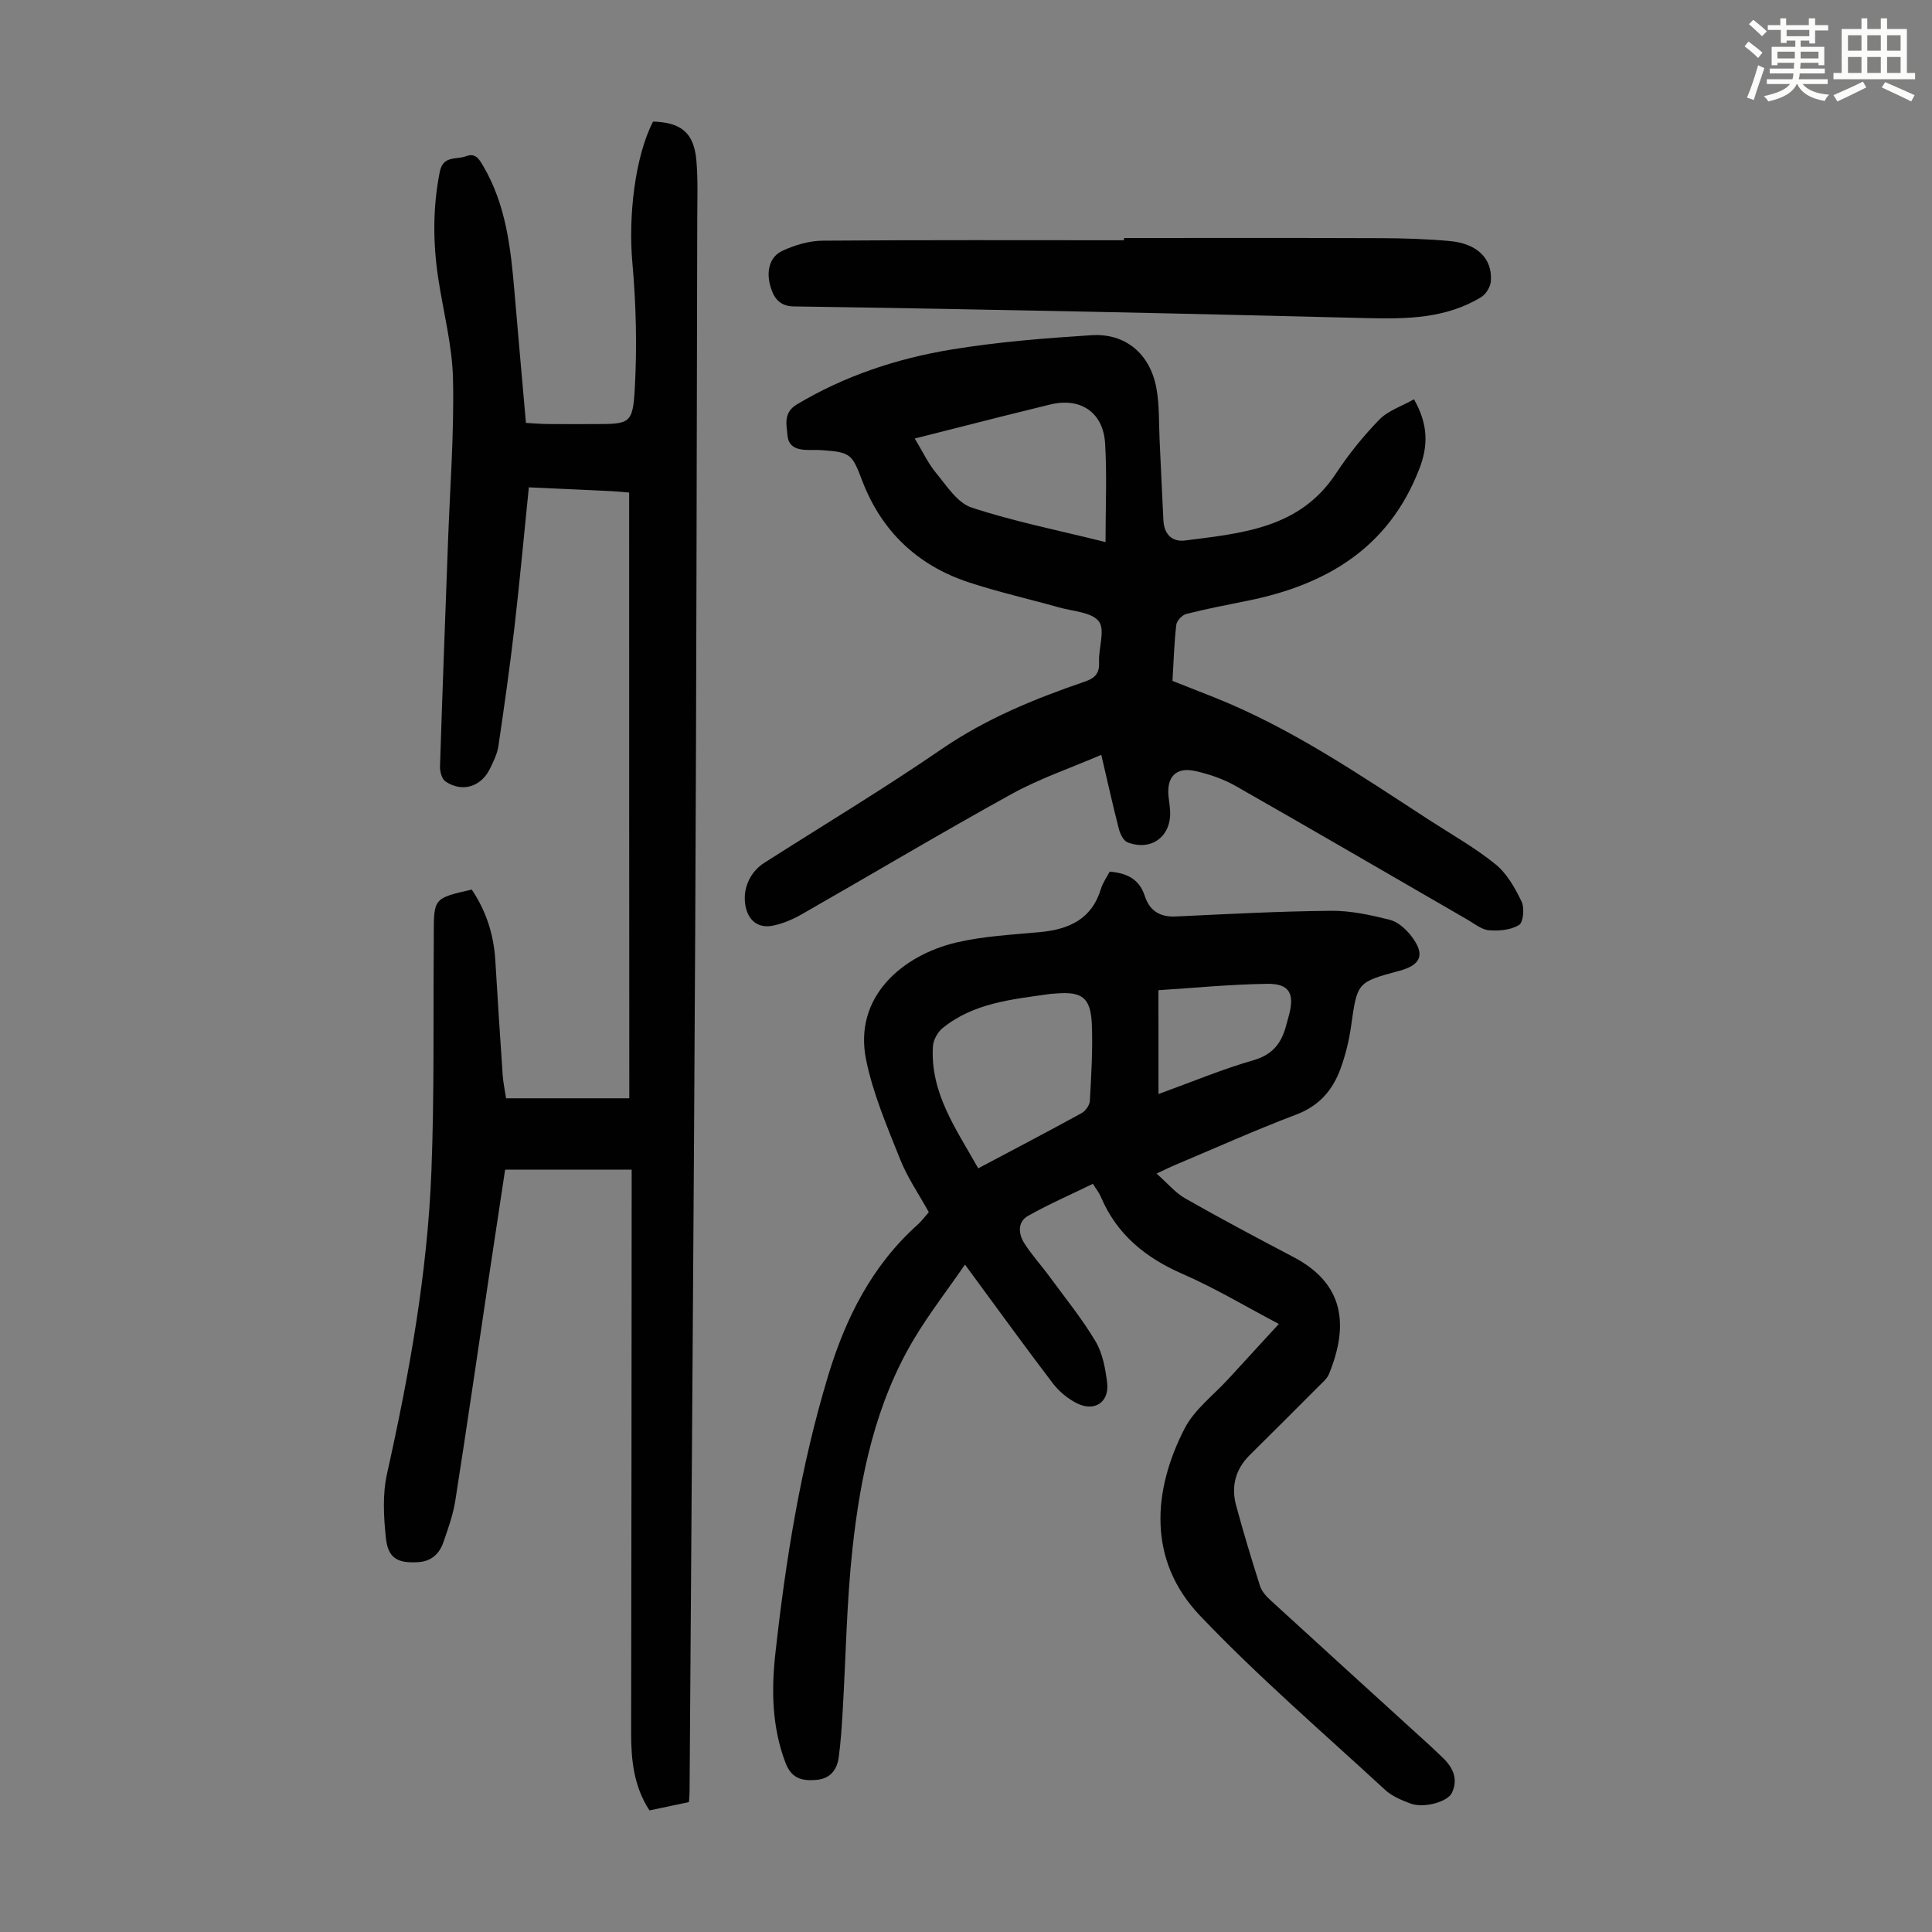
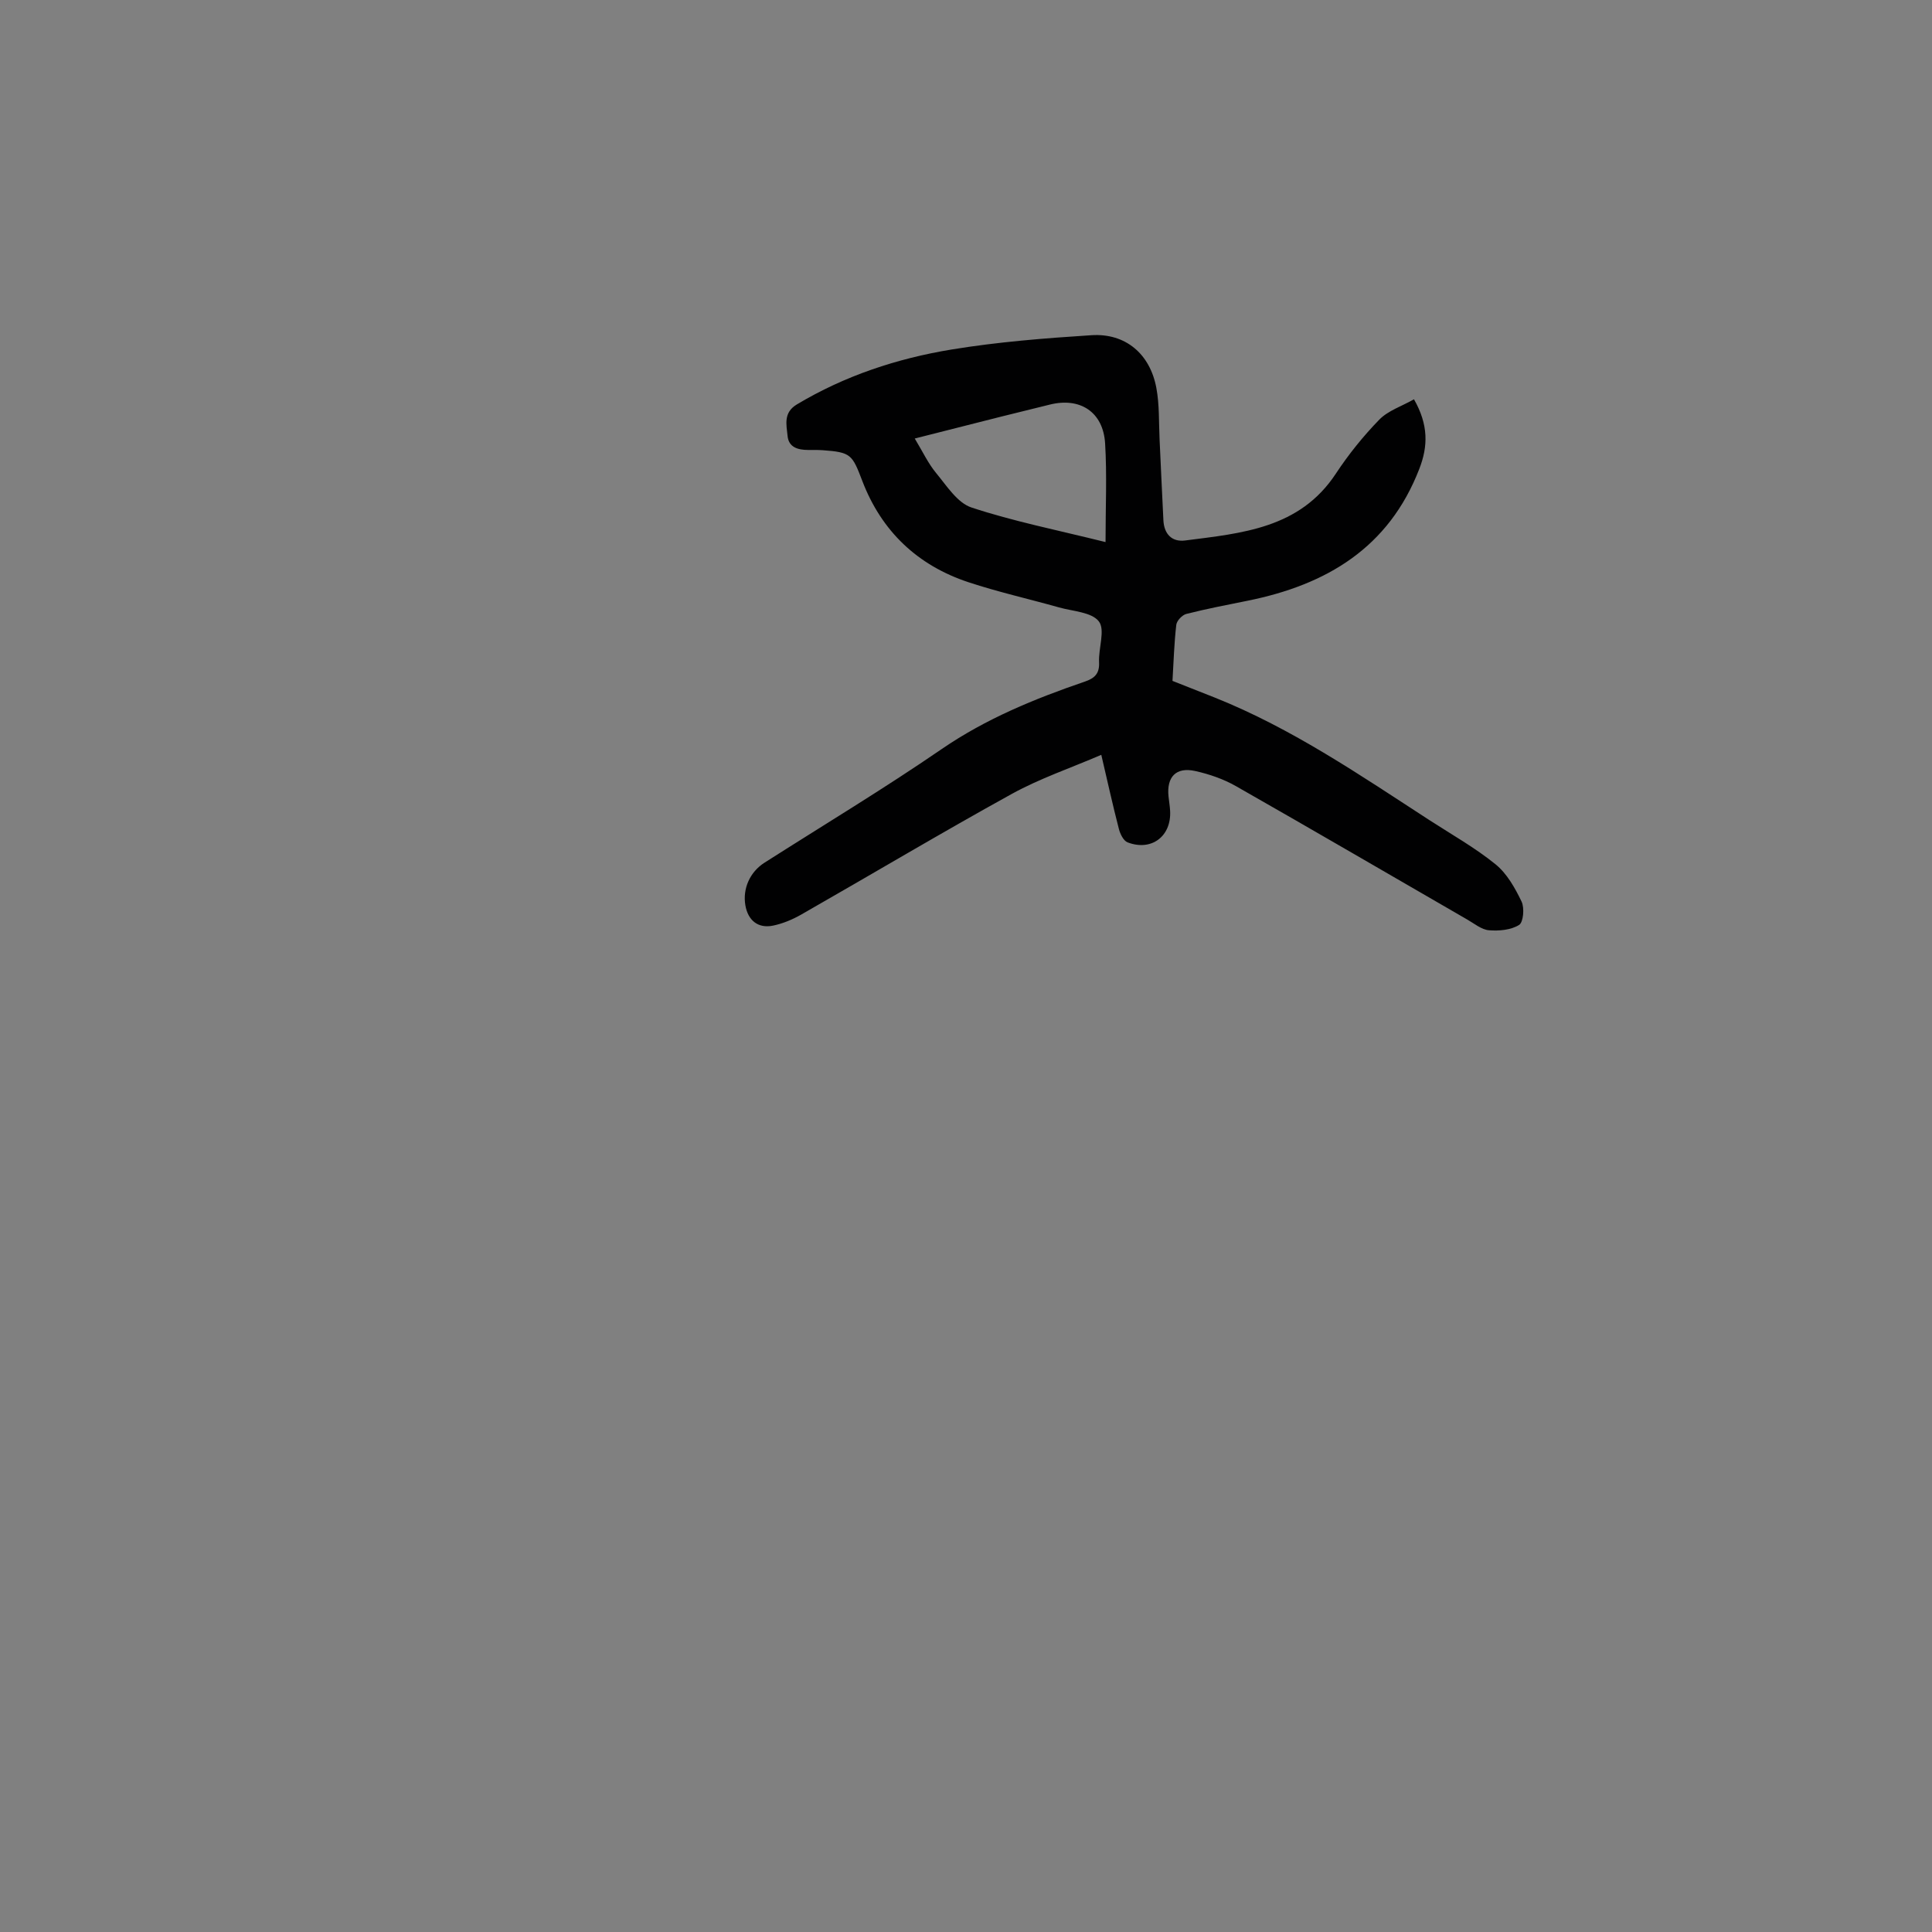
<svg xmlns="http://www.w3.org/2000/svg" enable-background="new 0 0 400 400" viewBox="0 0 400 400">
  <rect x="0" y="0" width="400" height="400" fill="#808080" stroke="none" />
-   <path d="m361.2 9.6.8-1c.9.7 1.9 1.4 2.9 2.3l-.9 1.1c-1-1-2-1.8-2.8-2.4zm.5 10.6c.9-2.1 1.6-4.3 2.3-6.7.4.2.8.4 1.3.6-.7 2.1-1.5 4.3-2.2 6.6zm.4-15.2.9-.9c1 .8 2 1.6 2.8 2.4l-1 1c-.9-.9-1.8-1.7-2.7-2.5zm12.5-1.2h1.2v1.4h2.7v1.1h-2.7v2.7h-1.2v-.6h-1.8v1.3h4.9v3.8h-1.2v-.5h-3.7c0 .4-.1.9-.1 1.2h5.1v1h-5.2c0 .5-.1.9-.2 1.2h6v1h-5.2c1.1 1.3 2.9 2 5.5 2.2-.4.4-.7.8-.9 1.3-2.9-.5-4.8-1.6-5.7-3.5h-.1c-.8 1.7-2.7 2.9-5.9 3.6-.2-.4-.6-.8-.9-1.1 2.8-.6 4.6-1.4 5.4-2.5h-4.8v-1h5.3c.1-.3.2-.7.2-1.2h-4.9v-1h5c0-.4 0-.8.1-1.2h-3.5v.5h-1.2v-3.8h4.9v-1.3h-1.8v.5h-1.2v-2.7h-2.7v-1h2.6v-1.4h1.2v1.4h4.7v-1.4zm-6.6 8.3h3.6c0-.4 0-.9 0-1.4h-3.6zm1.9-4.6h4.7v-1.3h-4.7zm6.6 3.2h-3.7v1.4h3.7z" fill="#fbfcfa" />
-   <path d="m385.3 3.8h1.3v2.2h2.8v-2.2h1.3v2.2h4.1v9.1h1.7v1.3h-16.9v-1.3h1.7v-9.1h4.1v-2.2zm.4 13.1.7 1.2c-1.8.9-3.8 1.9-6 2.9-.2-.4-.5-.8-.8-1.3 2.3-1 4.3-1.9 6.1-2.8zm-3.1-6.4h2.8v-3.2h-2.8zm0 4.6h2.8v-3.3h-2.8zm4-4.6h2.8v-3.2h-2.8zm0 4.6h2.8v-3.3h-2.8zm3.7 1.9c2.1.9 4.1 1.8 6.1 2.7l-.7 1.3c-2.2-1.1-4.2-2-6.1-2.9zm3.2-9.7h-2.8v3.2h2.8zm-2.8 7.8h2.8v-3.3h-2.8z" fill="#fbfcfa" />
  <g fill="#010102">
-     <path d="m130.26 101.98c-1.14-.09-2.35-.23-3.56-.29-5.66-.27-11.33-.52-17.21-.79-1.01 9.89-1.88 19.45-2.98 28.99-.95 8.21-2.11 16.39-3.32 24.57-.24 1.62-1.02 3.19-1.75 4.69-1.84 3.78-5.77 4.97-9.21 2.64-.75-.51-1.16-2.04-1.13-3.08.49-15.55 1.09-31.11 1.66-46.66.41-11.19 1.28-22.39 1.03-33.56-.15-6.98-2.01-13.92-3.06-20.88-1.11-7.36-1.14-14.67.32-22.03.69-3.45 3.44-2.48 5.42-3.23 1.95-.74 2.68.51 3.55 1.98 4.76 8.08 5.73 17.07 6.5 26.14.75 8.91 1.56 17.81 2.37 27.09 1.51.08 3.02.21 4.53.23 3.13.04 6.27.01 9.4.01 7.61 0 8.19.03 8.61-7.42.48-8.66.26-17.43-.51-26.08-.84-9.4.5-21.79 4.29-29.13 5.87.18 8.48 2.36 8.97 8.08.34 3.99.19 8.03.18 12.04-.12 48.94-.17 97.87-.42 146.81-.3 59.57-.77 119.14-1.17 178.71 0 .67-.07 1.33-.13 2.29-2.7.57-5.39 1.14-8.17 1.73-3.29-5.04-3.81-10.51-3.8-16.17.07-37.4.08-74.81.11-112.21 0-1.33 0-2.67 0-4.28-8.71 0-17.25 0-26.2 0-1.11 7.35-2.25 14.83-3.37 22.31-2.3 15.38-4.52 30.77-6.93 46.13-.46 2.96-1.49 5.85-2.48 8.69-.82 2.36-2.44 3.94-5.16 4.12-4.3.28-6.31-.77-6.75-5.03-.46-4.38-.71-9.03.24-13.27 4.61-20.68 8.37-41.49 9.19-62.68.62-15.88.36-31.79.49-47.69 0-.45 0-.9 0-1.34 0-7.42.03-7.46 7.86-9.23 2.98 4.41 4.56 9.31 4.88 14.67.47 7.93.99 15.87 1.53 23.79.1 1.43.41 2.84.69 4.75h25.52c-.03-41.53-.03-83.26-.03-125.41z" />
-     <path d="m264.77 274.11c-6.88-3.62-13.21-7.43-19.92-10.35-7.71-3.36-13.65-8.19-16.96-16.03-.34-.81-.92-1.51-1.62-2.63-4.53 2.21-9.11 4.2-13.44 6.64-2.22 1.26-1.97 3.75-.76 5.66 1.55 2.44 3.54 4.6 5.25 6.94 3.23 4.41 6.71 8.68 9.49 13.36 1.48 2.48 2.06 5.67 2.41 8.61.48 3.99-2.6 6.06-6.25 4.23-1.91-.96-3.74-2.48-5.03-4.18-5.96-7.83-11.72-15.81-18.15-24.54-3.68 5.34-7.41 10.15-10.52 15.34-7.98 13.34-11.11 28.26-12.77 43.43-1.22 11.21-1.37 22.54-2.04 33.81-.18 3.12-.39 6.26-.8 9.36-.35 2.7-1.8 4.55-4.76 4.76-2.87.21-5.03-.28-6.27-3.55-2.8-7.36-2.94-14.97-2.11-22.52 2.14-19.46 5.24-38.78 10.92-57.57 3.61-11.94 9.06-22.83 18.54-31.32.82-.73 1.48-1.65 2.32-2.59-2.04-3.7-4.43-7.16-5.94-10.96-2.68-6.72-5.58-13.49-7.03-20.52-2.72-13.22 7.67-21.78 18.73-24.37 5.62-1.32 11.5-1.59 17.28-2.14 5.99-.57 10.71-2.67 12.6-8.96.38-1.25 1.19-2.36 1.81-3.56 3.54.31 6.13 1.52 7.27 5.05.98 3.01 3.08 4.39 6.39 4.24 10.72-.51 21.45-1.08 32.18-1.18 4.05-.04 8.18.87 12.14 1.86 1.67.42 3.33 1.91 4.44 3.34 2.94 3.81 2.1 6-2.42 7.22-8.82 2.37-8.74 2.39-10.03 11.52-.42 2.97-1.15 5.94-2.18 8.76-1.63 4.45-4.43 7.7-9.19 9.5-8.56 3.24-16.93 7.01-25.37 10.56-.9.38-1.77.83-3.52 1.65 2.24 1.98 3.87 3.97 5.95 5.15 7.38 4.2 14.89 8.19 22.41 12.14 10.35 5.43 11.56 13.91 7.32 24.23-.4.97-1.35 1.74-2.12 2.52-4.74 4.76-9.49 9.5-14.26 14.22-2.98 2.95-3.9 6.51-2.83 10.47 1.52 5.6 3.19 11.16 4.96 16.69.35 1.08 1.26 2.09 2.13 2.89 11.06 10.13 22.16 20.21 33.25 30.31.66.6 1.29 1.25 1.95 1.85 2.32 2.09 3.85 4.53 2.41 7.69-.9 1.96-5.87 3.27-8.57 2.27-1.86-.69-3.85-1.51-5.28-2.83-12.9-11.9-26.25-23.39-38.34-36.08-10.92-11.46-9.78-25.94-3.17-38.76 2.03-3.94 5.99-6.89 9.08-10.28 3.39-3.7 6.78-7.38 10.42-11.35zm-62.24-32.22c7.47-3.96 14.48-7.63 21.42-11.44.8-.44 1.64-1.62 1.69-2.5.29-5.24.62-10.5.42-15.73-.22-5.72-1.99-7.01-7.61-6.51-.33.03-.67.02-1 .07-7.84 1.13-15.85 1.82-22.32 7.1-1.02.83-1.9 2.45-1.98 3.76-.58 9.64 4.8 17.09 9.38 25.25zm37.32-15.38c7.06-2.56 13.24-5.16 19.63-6.99 4.02-1.15 5.86-3.57 6.81-7.23.19-.76.43-1.5.62-2.26 1.12-4.35 0-6.4-4.54-6.34-7.63.1-15.26.86-22.53 1.32.01 7.32.01 14.09.01 21.5z" />
    <path d="m292.75 82.67c3.02 5.3 2.92 9.72 1.1 14.41-6.31 16.33-19.19 23.98-35.47 27.28-4.27.86-8.55 1.68-12.77 2.75-.85.22-1.97 1.4-2.07 2.24-.44 3.77-.55 7.57-.79 11.62 2.99 1.18 5.87 2.31 8.74 3.45 16.01 6.39 30.14 16.09 44.49 25.4 4.6 2.98 9.42 5.69 13.65 9.12 2.36 1.91 4.04 4.9 5.39 7.71.64 1.32.38 4.3-.51 4.85-1.69 1.05-4.15 1.27-6.24 1.1-1.54-.13-3.01-1.37-4.46-2.2-15.98-9.22-31.91-18.53-47.94-27.65-2.57-1.46-5.52-2.48-8.42-3.12-3.95-.88-5.94 1.21-5.52 5.26.1 1 .28 2 .33 3 .29 5.26-3.87 8.41-8.81 6.51-.85-.33-1.54-1.75-1.8-2.79-1.26-4.86-2.34-9.77-3.64-15.33-6.37 2.74-12.71 4.89-18.49 8.07-14.68 8.1-29.09 16.7-43.65 25.01-1.81 1.03-3.84 1.88-5.87 2.29-3.07.61-5.15-1.11-5.68-4.22-.59-3.47.95-6.9 3.96-8.82 12.26-7.81 24.73-15.32 36.71-23.54 9.18-6.29 19.21-10.39 29.58-13.94 2.08-.71 3.1-1.67 2.98-4.04-.14-2.88 1.31-6.67-.04-8.43-1.5-1.94-5.38-2.09-8.25-2.9-6.24-1.76-12.58-3.18-18.73-5.21-10.57-3.49-18.02-10.57-22-20.98-2.09-5.47-2.33-5.94-8.22-6.36-1-.07-2.01-.05-3.02-.05-2.08-.01-4-.54-4.23-2.89-.23-2.32-.92-4.83 1.91-6.53 9.93-5.95 20.76-9.52 32.05-11.38 9.56-1.57 19.28-2.34 28.96-2.96 7.02-.45 12.11 3.84 13.43 10.91.65 3.48.5 7.11.67 10.68.27 5.58.5 11.15.79 16.73.14 2.82 1.73 4.54 4.51 4.18 11.74-1.51 23.7-2.47 31.19-13.83 2.63-3.99 5.68-7.78 9.01-11.2 1.82-1.86 4.63-2.76 7.17-4.2zm-63.86 29.56c0-7.33.31-13.9-.09-20.44-.4-6.51-5.19-9.59-11.46-8.02-3.35.84-6.72 1.65-10.07 2.49-5.8 1.46-11.6 2.94-17.88 4.53 1.64 2.71 2.78 5.17 4.45 7.18 2.18 2.63 4.38 6.14 7.29 7.1 8.65 2.86 17.66 4.65 27.76 7.16z" />
-     <path d="m232.7 49.28c17.78 0 35.56-.04 53.35.03 4.69.02 9.39.17 14.06.59 5.72.51 8.89 3.62 8.56 8.29-.08 1.17-1 2.71-2 3.32-7.31 4.47-15.48 4.55-23.69 4.35-19.22-.47-38.44-.94-57.67-1.33-20.34-.42-40.69-.79-61.03-1.09-3.23-.05-4.32-2.28-4.89-4.6-.66-2.67-.13-5.65 2.61-6.92 2.55-1.18 5.5-2.06 8.28-2.09 20.81-.17 41.62-.09 62.43-.09-.01-.16-.01-.31-.01-.46z" />
  </g>
</svg>